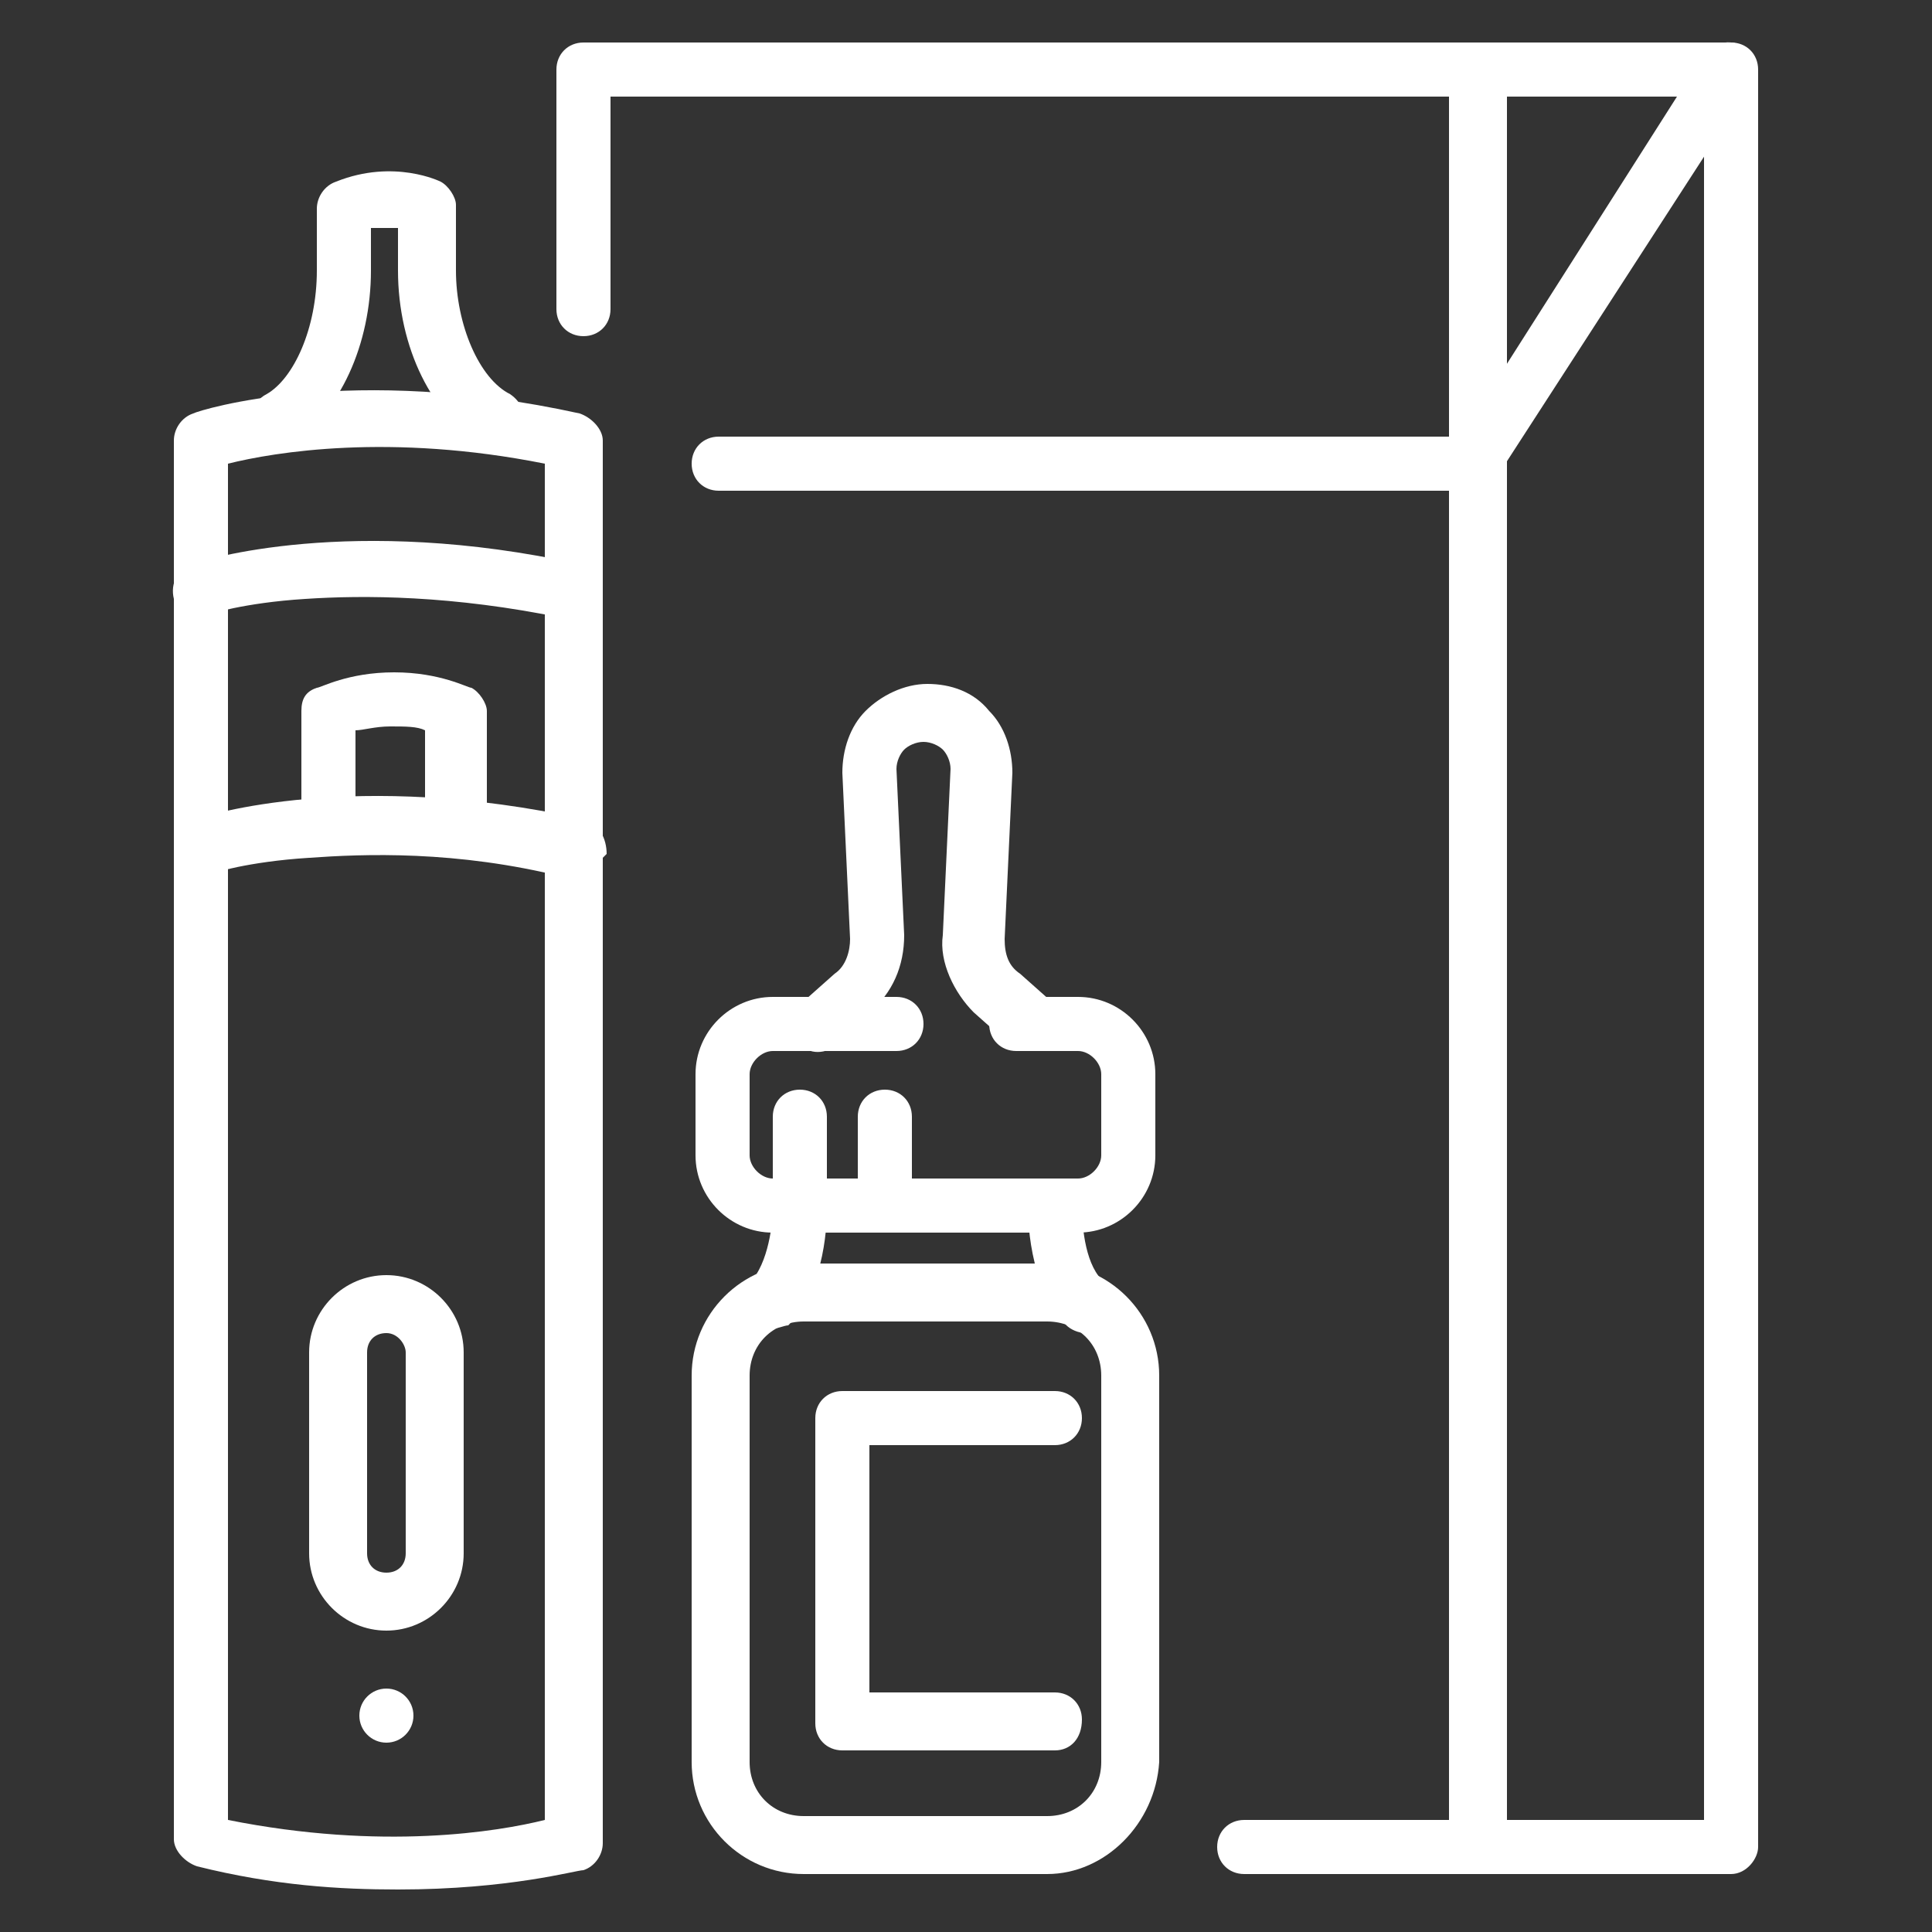
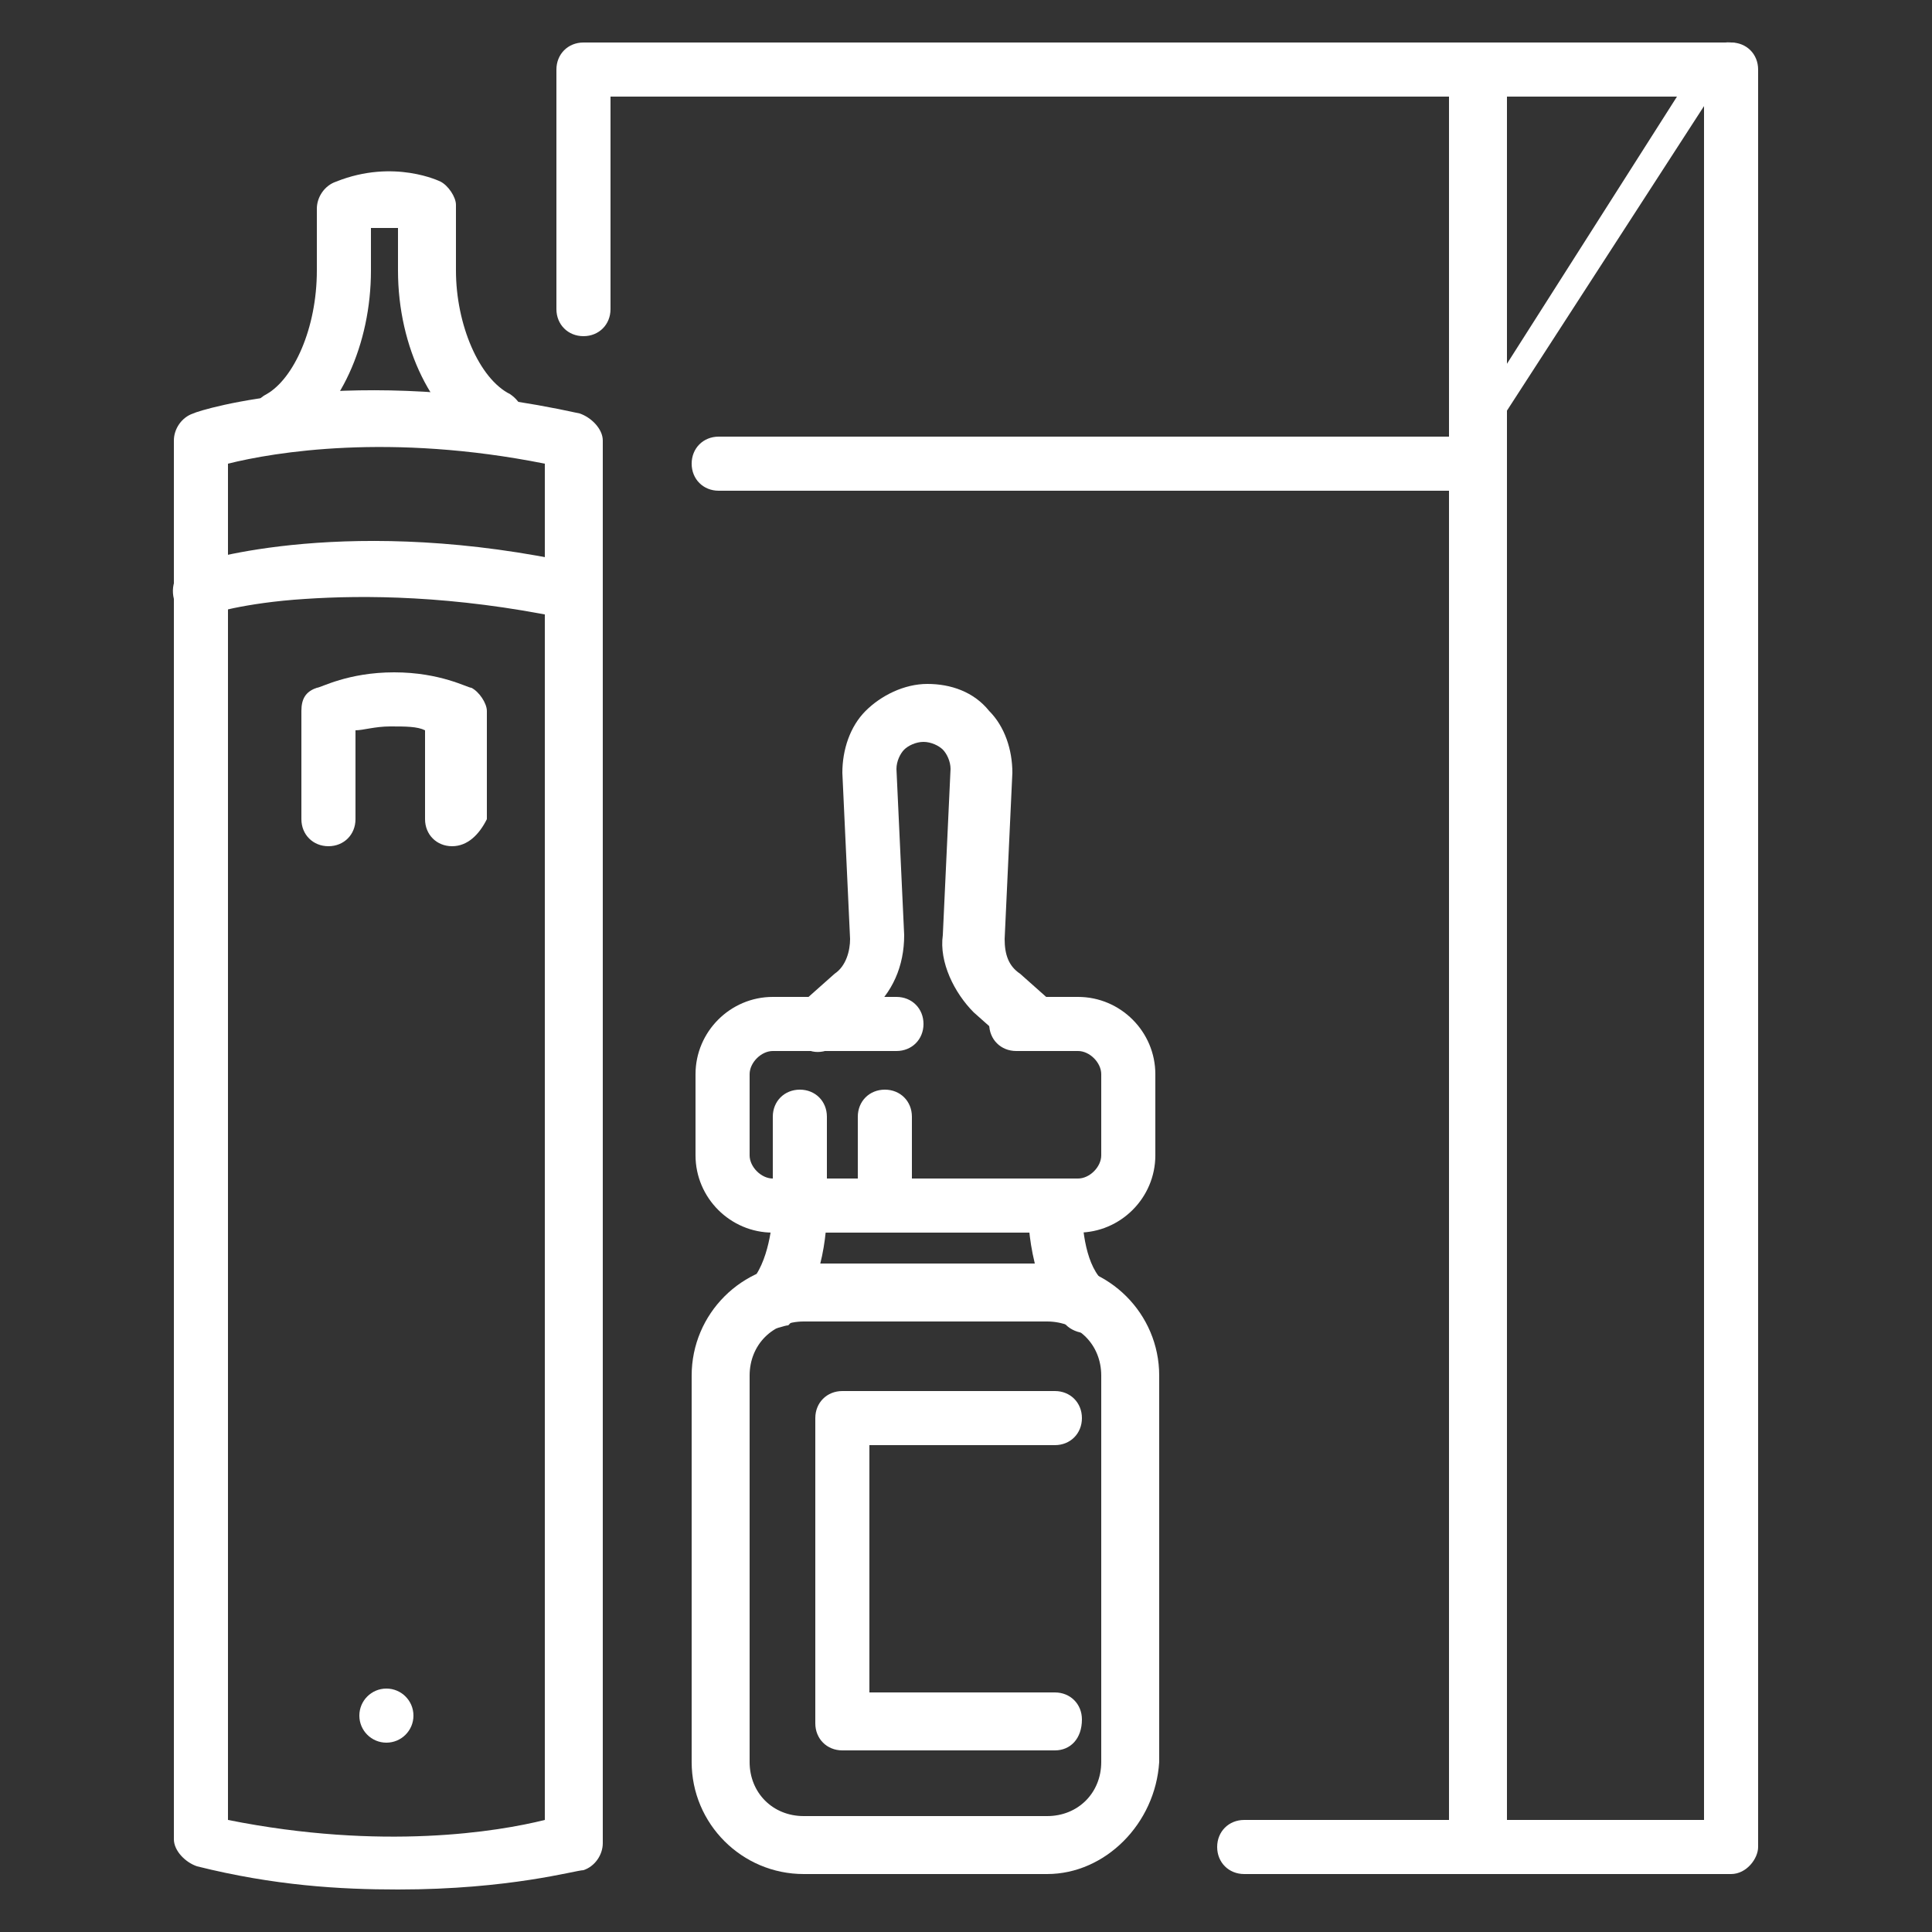
<svg xmlns="http://www.w3.org/2000/svg" version="1.1" id="Layer_1" x="0px" y="0px" width="50px" height="50px" viewBox="0 0 50 50" style="enable-background:new 0 0 50 50;" xml:space="preserve">
  <rect x="0" y="0" width="50" height="50" fill="#333333" stroke="none" />
  <style type="text/css">
	.st0{display:none;}
	.st1{display:inline;}
	.st2{fill:#FFFFFF;}
</style>
  <g class="st0">
    <g class="st1">
      <g>
        <g>
          <path class="st2" d="M35.4,16.8c-0.2,0-0.4-0.1-0.5-0.2c-2.2-2.2-5.5-4.7-5.9-5c-0.8-0.4-1.4,0-1.7,0.3c-0.3,0.3-0.8,0.3-1,0      c-0.3-0.3-0.3-0.8,0-1c1-0.9,2.3-1.1,3.4-0.5c0,0,0.1,0,0.1,0.1c0.2,0.1,3.7,2.8,6.1,5.1c0.3,0.3,0.3,0.7,0,1      C35.8,16.7,35.6,16.8,35.4,16.8z" />
          <path class="st2" d="M19.9,39.5C19.9,39.5,19.9,39.5,19.9,39.5c-0.5,0-1-0.2-1.3-0.6l-9.1-9.7c-0.3-0.3-0.3-0.8,0-1      c0.3-0.3,0.8-0.3,1,0l9.1,9.7c0.1,0.1,0.2,0.1,0.2,0.1c0.1,0,0.2,0,0.3-0.1l12.1-11.5c0.3-0.3,0.8-0.3,1,0c0.3,0.3,0.3,0.8,0,1      L21.1,39C20.8,39.3,20.4,39.5,19.9,39.5z" />
          <path class="st2" d="M36.8,24c-0.2,0-0.4-0.1-0.5-0.2c-0.3-0.3-0.3-0.8,0-1l1.7-1.6c0.2-0.2,0.3-0.7-0.1-1c-0.3-0.3-0.3-0.8,0-1      c0.3-0.3,0.8-0.3,1,0c0.9,0.9,0.9,2.3,0,3.1l-1.7,1.6C37.1,23.9,36.9,24,36.8,24z" />
          <path class="st2" d="M38.4,20.3c-0.2,0-0.4-0.1-0.5-0.2c-0.3-0.3-0.3-0.8,0-1l2.1-2l-2.1-2.3l-2,1.8c-0.3,0.3-0.8,0.3-1,0      c-0.3-0.3-0.3-0.8,0-1l2.5-2.3c0.3-0.3,0.7-0.3,1,0l3.1,3.3c0.1,0.1,0.2,0.3,0.2,0.5c0,0.2-0.1,0.4-0.2,0.5l-2.7,2.5      C38.7,20.2,38.5,20.3,38.4,20.3z" />
          <path class="st2" d="M40.6,17.3c-0.3,0-0.6-0.2-0.7-0.5c-0.4-1.1,1.2-2.7,1.6-3.2l0,0l-0.2-0.2l0,0c-1.4,1.3-2.4,1.8-3.2,1.5      c-0.4-0.1-0.6-0.6-0.4-0.9c0.1-0.4,0.5-0.5,0.9-0.4c0.2,0,0.9-0.4,1.7-1.2l0.5-0.5c0.1-0.1,0.3-0.2,0.5-0.2      c0.2,0,0.4,0.1,0.5,0.2l1.2,1.2c0.1,0.1,0.2,0.3,0.2,0.5c0,0.2-0.1,0.4-0.2,0.5l-0.5,0.5c-0.7,0.6-1.2,1.4-1.2,1.7      c0.1,0.4-0.1,0.8-0.5,0.9C40.7,17.3,40.6,17.3,40.6,17.3z" />
        </g>
        <path class="st2" d="M47,48.7c-0.2,0-0.5-0.1-0.6-0.3L38,35.6c0,0,0,0,0,0c-0.5-0.8-0.8-1.8-0.7-2.8l0.4-6.6c0,0,0,0,0-0.1     c0.1-0.4-0.1-0.9-0.3-1.2L32,18.5c-0.9,1.5-0.8,3.5,0.3,5l1.6,2.2c0.2,0.2,0.2,0.5,0.1,0.7l-1.8,4.2c-0.1,0.2-0.3,0.4-0.6,0.4     c-2,0.3-3.5,1.1-4.3,2.3c-1.3,1.9-0.8,4.2-0.8,4.3c0.1,0.4-0.2,0.8-0.6,0.9c-0.4,0.1-0.8-0.2-0.9-0.6c0-0.1-0.6-3,1-5.4     c1-1.5,2.7-2.5,4.9-2.9l1.5-3.5l-1.4-1.9c-1.6-2.3-1.5-5.3,0.3-7.4l0,0c0.1-0.2,0.3-0.3,0.6-0.3c0,0,0,0,0,0     c0.2,0,0.4,0.1,0.6,0.3l5.8,7.2c0.5,0.6,0.7,1.5,0.6,2.3l-0.4,6.6c0,0.7,0.1,1.3,0.5,1.9l8.4,12.7c0.2,0.3,0.1,0.8-0.2,1     C47.3,48.6,47.2,48.7,47,48.7z" />
        <path class="st2" d="M29,48.7c-0.2,0-0.5-0.1-0.6-0.3l-2.6-3.7c-0.6-0.8-1.5-1.4-2.6-1.4l-2.7-0.1C18.8,43,17.2,42.3,16,41     l-5.7-6.1c-1.1-1.2-1.6-2.8-1.3-4.4l0.4-2.8c0.1-0.4,0.4-0.7,0.8-0.6c0.4,0.1,0.7,0.4,0.6,0.8l-0.4,2.8c-0.2,1.2,0.2,2.3,1,3.2     l5.7,6.1c0.9,1,2.2,1.6,3.5,1.6l2.7,0.1c1.5,0.1,2.9,0.8,3.7,2l2.6,3.7c0.2,0.3,0.1,0.8-0.2,1C29.3,48.6,29.1,48.7,29,48.7z" />
        <g>
          <path class="st2" d="M11.1,28.7c-0.8,0-1.7-0.4-2.3-1.1c-1-1.2-0.8-3.1,0.4-4.1l1-0.8c1.2-1,3.1-0.8,4.1,0.4      c1,1.2,0.8,3.1-0.4,4.1l0,0l-1,0.8C12.4,28.5,11.7,28.7,11.1,28.7z M12.1,23.6c-0.3,0-0.6,0.1-0.9,0.3l-1,0.8      c-0.3,0.2-0.5,0.6-0.5,1c0,0.4,0.1,0.8,0.3,1.1c0.5,0.6,1.4,0.7,2,0.2l1-0.8c0.6-0.5,0.7-1.4,0.2-2      C12.9,23.8,12.5,23.6,12.1,23.6z M13.4,26.7L13.4,26.7L13.4,26.7z" />
          <path class="st2" d="M14.9,24.2c-0.1,0-0.2,0-0.3,0c-0.8-0.1-1.5-0.5-1.9-1.1c-1-1.2-0.8-3.1,0.4-4.1l1-0.8      c0.6-0.5,1.4-0.7,2.1-0.6c0.8,0.1,1.5,0.5,1.9,1.1c0.5,0.6,0.7,1.4,0.6,2.1c-0.1,0.8-0.5,1.5-1.1,1.9l0,0l-1,0.8      C16.2,23.9,15.6,24.2,14.9,24.2z M15.9,19.1c-0.3,0-0.6,0.1-0.9,0.3l-1,0.8c-0.6,0.5-0.7,1.4-0.2,2c0.5,0.6,1.4,0.7,2,0.2l1-0.8      c0,0,0,0,0,0c0.3-0.2,0.5-0.6,0.5-1c0-0.4-0.1-0.8-0.3-1.1c-0.2-0.3-0.6-0.5-1-0.5C16,19.1,15.9,19.1,15.9,19.1z" />
          <path class="st2" d="M19,19.9c-0.8,0-1.7-0.4-2.3-1.1c-0.5-0.6-0.7-1.4-0.6-2.1c0.1-0.8,0.5-1.5,1.1-1.9l1-0.8      c1.2-1,3.1-0.8,4.1,0.4c0.5,0.6,0.7,1.4,0.6,2.1c-0.1,0.8-0.5,1.5-1.1,1.9v0l-1,0.8C20.3,19.7,19.6,19.9,19,19.9z M19.9,14.8      c-0.3,0-0.6,0.1-0.9,0.3l-1,0.8c-0.6,0.5-0.7,1.4-0.2,2c0.5,0.6,1.4,0.7,2,0.2l1-0.8c0,0,0,0,0,0c0.3-0.2,0.5-0.6,0.5-1      c0-0.4-0.1-0.8-0.3-1.1C20.8,15,20.4,14.8,19.9,14.8z" />
          <path class="st2" d="M23.5,16c-0.8,0-1.7-0.4-2.3-1.1c-1-1.2-0.8-3.1,0.4-4.1l1-0.8c0.6-0.5,1.4-0.7,2.1-0.6      c0.8,0.1,1.5,0.5,1.9,1.1c0.5,0.6,0.7,1.4,0.6,2.1c-0.1,0.8-0.5,1.5-1.1,1.9c0,0,0,0,0,0l-1,0.8C24.8,15.8,24.1,16,23.5,16z       M24.5,10.9c-0.3,0-0.6,0.1-0.9,0.3l-1,0.8c-0.3,0.2-0.5,0.6-0.5,1s0.1,0.8,0.3,1.1c0.5,0.6,1.4,0.7,2,0.2l1-0.8v0      c0.6-0.5,0.7-1.4,0.2-2C25.3,11.1,24.9,10.9,24.5,10.9z M25.8,14.1L25.8,14.1L25.8,14.1z" />
        </g>
        <path class="st2" d="M14.8,29.2c-0.2,0-0.4-0.1-0.5-0.2c-0.3-0.3-0.3-0.7,0-1l14.6-14.6c1.1-1.1,3-0.4,3.2-0.3c0,0,0,0,0,0     c0.1,0,2.2,1,3.6,2.2c0.3,0.3,0.3,0.7,0,1c-0.3,0.3-0.7,0.3-1,0c-1.1-1-3-1.9-3.2-1.9c-0.3-0.1-1.3-0.4-1.7,0L15.3,29     C15.2,29.2,15,29.2,14.8,29.2z" />
      </g>
      <path class="st2" d="M17.2,9.2c-0.4,0-0.7-0.3-0.7-0.7c0-0.3-0.1-0.6-0.2-0.9c-0.5-1.1-1.8-1.5-2.9-1c-0.4,0.2-0.7,0.5-0.9,0.9    c-0.2,0.3-0.6,0.5-1,0.3c-0.3-0.2-0.5-0.6-0.3-1c0.4-0.6,0.9-1.1,1.5-1.4c1.8-0.9,4-0.1,4.8,1.7c0.2,0.5,0.4,1,0.4,1.6    C17.9,8.9,17.6,9.2,17.2,9.2C17.2,9.2,17.2,9.2,17.2,9.2z" />
      <path class="st2" d="M5.5,30.9c-0.4,0-0.8-0.1-1.1-0.2c-0.8-0.3-1.4-0.9-1.8-1.7c-0.3-0.8-0.4-1.6-0.1-2.4    c0.1-0.4,0.6-0.6,0.9-0.4c0.4,0.1,0.6,0.6,0.4,0.9c-0.2,0.4-0.1,0.9,0,1.3c0.2,0.4,0.5,0.7,1,0.9c0.3,0.1,0.7,0.1,1,0.1    c0.4-0.1,0.8,0.1,0.9,0.5c0.1,0.4-0.1,0.8-0.5,0.9C6,30.9,5.7,30.9,5.5,30.9z" />
      <path class="st2" d="M33.5,7.8c-0.4,0-0.7-0.3-0.7-0.7c0-0.3-0.1-0.6-0.2-0.9c-0.5-1.1-1.8-1.5-2.9-1C29.3,5.3,29,5.6,28.8,6    c-0.2,0.3-0.6,0.5-1,0.3c-0.3-0.2-0.5-0.6-0.3-1c0.4-0.6,0.9-1.1,1.5-1.4c1.8-0.9,4-0.1,4.8,1.7c0.2,0.5,0.4,1,0.4,1.6    C34.2,7.5,33.9,7.8,33.5,7.8C33.5,7.8,33.5,7.8,33.5,7.8z" />
      <path class="st2" d="M5.6,10.5c-0.2,0-0.4-0.1-0.6-0.3C4.8,10,4.6,9.7,4.5,9.3c-0.6-1.3-0.7-2.7-0.2-4C4.7,4,5.6,3,6.9,2.4    c1.3-0.6,2.7-0.7,4-0.2c1.3,0.5,2.4,1.4,3,2.7C14,5,14.1,5.3,14.1,5.5c0.1,0.4-0.1,0.8-0.5,0.9c-0.4,0.1-0.8-0.1-0.9-0.5    c-0.1-0.2-0.1-0.3-0.2-0.5c-0.4-0.9-1.2-1.6-2.1-1.9c-0.9-0.3-2-0.3-2.9,0.2C6.6,4.1,6,4.9,5.6,5.8c-0.3,0.9-0.3,2,0.2,2.9    C5.9,8.9,6,9.2,6.2,9.4c0.2,0.3,0.2,0.8-0.1,1C5.9,10.5,5.8,10.5,5.6,10.5z" />
      <path class="st2" d="M7.3,16.9c0,0-0.1,0-0.1,0c-1.4-0.2-2.6-1.1-3.2-2.3C3,12.5,3.9,10,6,8.9c0.4-0.2,0.8,0,1,0.3    c0.2,0.4,0,0.8-0.3,1c-1.4,0.7-1.9,2.3-1.3,3.7c0.4,0.8,1.2,1.4,2.1,1.5c0.4,0.1,0.7,0.4,0.6,0.8C8,16.7,7.7,16.9,7.3,16.9z" />
      <path class="st2" d="M6.6,26c0,0-0.1,0-0.1,0c-2.1-0.3-3.8-1.6-4.8-3.5C1,21,0.9,19.3,1.5,17.7c0.6-1.6,1.7-2.9,3.2-3.6    c0.4-0.2,0.8,0,1,0.3c0.2,0.4,0,0.8-0.3,1c-1.2,0.6-2,1.5-2.5,2.8c-0.4,1.2-0.3,2.5,0.2,3.7c0.7,1.4,2.1,2.4,3.7,2.7    c0.4,0.1,0.7,0.4,0.6,0.8C7.3,25.7,7,26,6.6,26z" />
      <path class="st2" d="M43.9,35.6c-0.4,0-0.7-0.3-0.7-0.6c-0.1-0.4,0.2-0.8,0.6-0.8c1-0.1,1.8-1.1,1.6-2.1c-0.1-0.6-0.5-1.2-1-1.5    c-0.4-0.2-0.5-0.6-0.3-1c0.2-0.4,0.6-0.5,1-0.3c1,0.5,1.7,1.5,1.8,2.6C47.2,33.7,45.9,35.3,43.9,35.6C44,35.6,44,35.6,43.9,35.6z" />
      <path class="st2" d="M45.8,31.3c-0.2,0-0.5-0.1-0.6-0.3c-0.2-0.3-0.2-0.8,0.2-1c1.1-0.7,1.7-1.9,2-3.1c0.2-1.3-0.1-2.5-0.8-3.6    c-0.9-1.3-2.4-2.1-4-2c0,0,0,0,0,0c-0.4,0-0.7-0.3-0.7-0.7c0-0.4,0.3-0.7,0.7-0.7c2.1,0,4.1,0.9,5.3,2.6c1,1.4,1.4,3,1.1,4.7    c-0.3,1.7-1.2,3.1-2.6,4.1C46.1,31.3,45.9,31.3,45.8,31.3z" />
      <path class="st2" d="M7.6,38.6c-1.3,0-2.5-0.4-3.5-1.3c-2.3-1.9-2.6-5.4-0.6-7.7c0.3-0.3,0.7-0.3,1-0.1c0.3,0.3,0.3,0.7,0.1,1    c-1.4,1.7-1.2,4.2,0.5,5.6C6,37,7.4,37.3,8.6,37c0.4-0.1,0.8,0.1,0.9,0.5c0.1,0.4-0.1,0.8-0.5,0.9C8.5,38.5,8,38.6,7.6,38.6z" />
      <path class="st2" d="M28.1,8.6C28.1,8.6,28.1,8.6,28.1,8.6c-0.4,0-0.7-0.4-0.7-0.8c0.1-2.7-1.9-4.9-4.6-5.1    c-1.6-0.1-3.1,0.6-4.1,1.9c-0.2,0.3-0.7,0.4-1,0.1c-0.3-0.2-0.4-0.7-0.1-1c1.3-1.7,3.3-2.6,5.3-2.5c3.5,0.2,6.1,3.1,5.9,6.6    C28.8,8.3,28.5,8.6,28.1,8.6z" />
      <path class="st2" d="M39.6,10.6c-0.1,0-0.1,0-0.2,0c-0.4-0.1-0.6-0.5-0.5-0.9c0.2-0.8,0.2-1.7-0.2-2.4c-0.4-0.7-1.1-1.3-1.9-1.5    c-1-0.3-2.1-0.1-2.9,0.6c-0.3,0.3-0.8,0.2-1-0.1c-0.3-0.3-0.2-0.8,0.1-1c1.2-1,2.8-1.3,4.3-0.9c1.2,0.4,2.2,1.2,2.8,2.2    c0.6,1.1,0.7,2.3,0.4,3.5C40.2,10.4,40,10.6,39.6,10.6z" />
    </g>
  </g>
  <g class="st0">
    <g class="st1">
      <g>
        <path class="st2" d="M27.2,29.3c-0.2,0-0.4-0.1-0.5-0.2c-0.3-0.3-0.3-0.7,0-1c0.8-0.8,0.8-2.2,0.8-2.2c0-0.4,0.3-0.7,0.7-0.7     c0.4,0,0.7,0.3,0.7,0.7c0,0.1,0,2-1.2,3.3C27.5,29.2,27.3,29.3,27.2,29.3z" />
        <g>
          <path class="st2" d="M37.3,48.1h-9.7c-1.6,0-2.9-1.3-2.9-2.9V30.6c0-1.6,1.3-2.9,2.9-2.9h9.7c1.6,0,2.9,1.3,2.9,2.9v14.6      C40.1,46.8,38.8,48.1,37.3,48.1z M27.6,29.2c-0.8,0-1.4,0.6-1.4,1.4v14.6c0,0.8,0.6,1.4,1.4,1.4h9.7c0.8,0,1.4-0.6,1.4-1.4V30.6      c0-0.8-0.6-1.4-1.4-1.4H27.6z" />
          <path class="st2" d="M37.6,26.5H27.2c-1.4,0-2.5-1.1-2.5-2.5v-2.1c0-1.4,1.1-2.5,2.5-2.5h4.3c0.4,0,0.7,0.3,0.7,0.7      s-0.3,0.7-0.7,0.7h-4.3c-0.6,0-1,0.5-1,1v2.1c0,0.6,0.5,1,1,1h10.5c0.6,0,1-0.5,1-1v-2.1c0-0.6-0.5-1-1-1h-2.9      c-0.4,0-0.7-0.3-0.7-0.7s0.3-0.7,0.7-0.7h2.9c1.4,0,2.5,1.1,2.5,2.5v2.1C40.1,25.4,39,26.5,37.6,26.5z" />
          <path class="st2" d="M36.9,43.9h-7.3c-0.4,0-0.7-0.3-0.7-0.7V32.7c0-0.4,0.3-0.7,0.7-0.7h7.3c0.4,0,0.7,0.3,0.7,0.7      s-0.3,0.7-0.7,0.7h-6.6v9h6.6c0.4,0,0.7,0.3,0.7,0.7S37.3,43.9,36.9,43.9z" />
          <path class="st2" d="M37.9,29.3c-0.2,0-0.4-0.1-0.5-0.2c-1.2-1.2-1.2-3.2-1.2-3.3c0-0.4,0.3-0.7,0.7-0.7c0,0,0,0,0,0      c0.4,0,0.7,0.3,0.7,0.7c0,0,0,1.4,0.8,2.2c0.3,0.3,0.3,0.7,0,1C38.3,29.2,38.1,29.3,37.9,29.3z" />
          <path class="st2" d="M36,20.9c-0.2,0-0.4-0.1-0.5-0.2l-1.1-1.1c-0.7-0.6-1.1-1.6-1-2.5c0,0,0,0,0,0l0.3-5.7      c0-0.3-0.1-0.6-0.3-0.9c-0.2-0.2-0.5-0.4-0.9-0.4c0,0,0,0,0,0c-0.3,0-0.6,0.1-0.9,0.4c-0.2,0.2-0.3,0.6-0.3,0.9l0.3,5.7      c0,0,0,0,0,0c0,0.9-0.4,1.8-1.1,2.5l-1.2,1.1c-0.3,0.3-0.8,0.3-1,0c-0.3-0.3-0.3-0.8,0-1l1.2-1.1c0.4-0.4,0.6-0.9,0.6-1.4      l-0.3-5.7c0-0.7,0.2-1.4,0.7-2C31,9,31.7,8.7,32.4,8.7c0,0,0,0,0,0c0.7,0,1.4,0.3,1.9,0.8c0.5,0.5,0.8,1.2,0.7,2l-0.3,5.7      c0,0.5,0.2,1,0.6,1.4l1.1,1.1c0.3,0.3,0.3,0.7,0,1C36.4,20.8,36.2,20.9,36,20.9z" />
        </g>
        <path class="st2" d="M28.2,26.4c-0.4,0-0.7-0.3-0.7-0.7v-2.8c0-0.4,0.3-0.7,0.7-0.7c0.4,0,0.7,0.3,0.7,0.7v2.8     C28.9,26,28.6,26.4,28.2,26.4z" />
        <path class="st2" d="M31.1,26.4c-0.4,0-0.7-0.3-0.7-0.7v-2.8c0-0.4,0.3-0.7,0.7-0.7c0.4,0,0.7,0.3,0.7,0.7v2.8     C31.9,26,31.5,26.4,31.1,26.4z" />
        <path class="st2" d="M34.1,26.4c-0.4,0-0.7-0.3-0.7-0.7v-2.8c0-0.4,0.3-0.7,0.7-0.7c0.4,0,0.7,0.3,0.7,0.7v2.8     C34.8,26,34.5,26.4,34.1,26.4z" />
      </g>
      <g>
        <path class="st2" d="M16.2,16.5c-1.6,0-3.5-0.1-5.7-0.3c-0.4,0-0.7-0.4-0.6-0.8c0-0.4,0.4-0.7,0.8-0.6c6.2,0.7,10.3,0,10.4,0     c0.4-0.1,0.8,0.2,0.8,0.6c0.1,0.4-0.2,0.8-0.6,0.8C21.2,16.2,19.3,16.5,16.2,16.5z" />
        <path class="st2" d="M16.2,48.5c-1.6,0-3.5-0.2-5.7-0.6c-0.3-0.1-0.6-0.4-0.6-0.7V9.2c0-0.3,0.2-0.6,0.5-0.7c0,0,0,0,0,0     c0.1,0,3-1.1,3-4l0-0.1V2.6c0-0.1,0-0.3,0.1-0.4c0.2-0.3,0.7-0.8,2.4-0.8c1.7,0,2.2,0.5,2.4,0.7c0.1,0.1,0.1,0.3,0.1,0.4v1.8     c0,0,0,0.1,0,0.1c0,0,0,0.1,0,0.1c0,2.7,2.9,3.8,3,3.9c0.3,0.1,0.5,0.4,0.5,0.7v38c0,0.3-0.2,0.6-0.5,0.7     C21.3,47.9,19.4,48.5,16.2,48.5z M21.2,47.2L21.2,47.2L21.2,47.2z M11.3,46.6c4.5,0.9,7.9,0.3,9.1,0V9.7c-1-0.5-3.5-2-3.5-5     c0,0,0-0.1,0-0.1c0,0,0-0.1,0-0.1V3.1c-0.2-0.1-0.5-0.1-1.1-0.1c-0.5,0-0.9,0.1-1.1,0.1l0,1.5c0,3.1-2.4,4.6-3.5,5.2V46.6z      M14.6,3.1L14.6,3.1L14.6,3.1z" />
        <path class="st2" d="M13,16.2c-0.4,0-0.7-0.3-0.7-0.7V9.2c0-0.4,0.3-0.7,0.7-0.7c0.4,0,0.7,0.3,0.7,0.7v6.3     C13.7,15.9,13.4,16.2,13,16.2z" />
        <path class="st2" d="M15.9,16.2c-0.4,0-0.7-0.3-0.7-0.7V9.2c0-0.4,0.3-0.7,0.7-0.7s0.7,0.3,0.7,0.7v6.3     C16.6,15.9,16.3,16.2,15.9,16.2z" />
        <path class="st2" d="M16.5,43.8c-1.4,0-2.4-0.2-2.4-0.2c-0.3-0.1-0.6-0.4-0.6-0.7V20.3c0-0.2,0.1-0.4,0.2-0.5     c0.2-0.1,0.4-0.2,0.6-0.2c0,0,1.8,0.2,4.4,0c0.4,0,0.8,0.3,0.8,0.7c0,0.4-0.3,0.8-0.7,0.8c-1.7,0.1-3.1,0.1-3.9,0.1v21.2     c0.8,0.1,2.2,0.2,3.7-0.1c0.4-0.1,0.8,0.2,0.8,0.6c0.1,0.4-0.2,0.8-0.6,0.8C18.1,43.7,17.2,43.8,16.5,43.8z" />
        <path class="st2" d="M17.2,9.9h-6.6c-0.4,0-0.7-0.3-0.7-0.7c0-0.4,0.3-0.7,0.7-0.7h6.6c0.4,0,0.7,0.3,0.7,0.7     C17.9,9.6,17.6,9.9,17.2,9.9z" />
      </g>
    </g>
  </g>
  <g>
    <g>
      <g>
-         <path class="st2" d="M10,42.2c-1.1,0-2-0.9-2-2v-5.2c0-1.1,0.9-2,2-2c1.1,0,2,0.9,2,2v5.2C12,41.3,11.1,42.2,10,42.2z M10,34.5     c-0.3,0-0.5,0.2-0.5,0.5v5.2c0,0.3,0.2,0.5,0.5,0.5c0.3,0,0.5-0.2,0.5-0.5v-5.2C10.5,34.8,10.3,34.5,10,34.5z" />
        <path class="st2" d="M7.2,11.6c-0.2,0-0.5-0.1-0.6-0.4c-0.2-0.3-0.1-0.8,0.3-1C7.6,9.8,8.2,8.5,8.2,7V5.4c0-0.3,0.2-0.6,0.5-0.7     c1.5-0.6,2.7,0,2.7,0c0.2,0.1,0.4,0.4,0.4,0.6V7c0,1.4,0.6,2.8,1.4,3.2c0.3,0.2,0.5,0.6,0.3,1c-0.2,0.3-0.6,0.5-1,0.3     C11.2,10.8,10.3,9,10.3,7V5.9c-0.2,0-0.4,0-0.7,0V7c0,1.9-0.8,3.7-2.1,4.5C7.4,11.6,7.3,11.6,7.2,11.6z" />
-         <path class="st2" d="M14.8,22.7c-0.1,0-0.1,0-0.2,0C11.8,22,9.4,22.1,8,22.2c-1.6,0.1-2.5,0.4-2.5,0.4c-0.4,0.1-0.8-0.1-0.9-0.5     c-0.1-0.4,0.1-0.8,0.5-0.9c0.2-0.1,4.1-1.3,10,0c0.4,0.1,0.6,0.5,0.6,0.9C15.4,22.4,15.1,22.7,14.8,22.7z" />
        <path class="st2" d="M14.8,16c-0.1,0-0.1,0-0.2,0c-2.9-0.6-5.2-0.6-6.7-0.5c-1.6,0.1-2.5,0.4-2.5,0.4C5,16,4.6,15.8,4.5,15.5     c-0.1-0.4,0.1-0.8,0.5-0.9c0.2-0.1,4.1-1.3,10,0c0.4,0.1,0.6,0.5,0.6,0.9C15.4,15.7,15.1,16,14.8,16z" />
        <path class="st2" d="M10.3,48.9c-1.5,0-3.2-0.1-5.2-0.6c-0.3-0.1-0.6-0.4-0.6-0.7V11.4c0-0.3,0.2-0.6,0.5-0.7     c0.2-0.1,4.1-1.3,10,0c0.3,0.1,0.6,0.4,0.6,0.7v36.3c0,0.3-0.2,0.6-0.5,0.7C14.9,48.4,13.2,48.9,10.3,48.9z M14.8,47.7L14.8,47.7     L14.8,47.7z M5.9,47.1c4,0.8,7,0.3,8.2,0V12c-4-0.8-7-0.3-8.2,0V47.1z" />
        <path class="st2" d="M11.7,21.9c-0.4,0-0.7-0.3-0.7-0.7v-2.3c-0.2-0.1-0.5-0.1-0.9-0.1c-0.4,0-0.7,0.1-0.9,0.1v2.3     c0,0.4-0.3,0.7-0.7,0.7c-0.4,0-0.7-0.3-0.7-0.7v-2.8c0-0.3,0.1-0.5,0.4-0.6c0.1,0,0.8-0.4,2-0.4c1.2,0,1.9,0.4,2,0.4     c0.2,0.1,0.4,0.4,0.4,0.6v2.8C12.4,21.6,12.1,21.9,11.7,21.9z" />
        <circle class="st2" cx="10" cy="44.4" r="0.7" />
      </g>
      <g>
        <path class="st2" d="M19.9,34.4c-0.2,0-0.4-0.1-0.5-0.2c-0.3-0.3-0.3-0.7,0-1c0.5-0.5,0.6-1.6,0.6-1.9c0-0.4,0.3-0.7,0.7-0.7     c0,0,0,0,0,0c0.4,0,0.7,0.3,0.7,0.7c0,0.2,0,2-1,3C20.3,34.3,20.1,34.4,19.9,34.4z" />
        <g>
          <path class="st2" d="M27.1,48.5h-6.3c-1.6,0-2.9-1.3-2.9-2.9v-10c0-1.6,1.3-2.9,2.9-2.9h6.3c1.6,0,2.9,1.3,2.9,2.9v10      C29.9,47.2,28.6,48.5,27.1,48.5z M20.8,34.2c-0.8,0-1.4,0.6-1.4,1.4v10c0,0.8,0.6,1.4,1.4,1.4h6.3c0.8,0,1.4-0.6,1.4-1.4v-10      c0-0.8-0.6-1.4-1.4-1.4H20.8z" />
          <path class="st2" d="M27.9,31.9H20c-1.1,0-2-0.9-2-2v-2.1c0-1.1,0.9-2,2-2h3.2c0.4,0,0.7,0.3,0.7,0.7c0,0.4-0.3,0.7-0.7,0.7H20      c-0.3,0-0.6,0.3-0.6,0.6v2.1c0,0.3,0.3,0.6,0.6,0.6h7.9c0.3,0,0.6-0.3,0.6-0.6v-2.1c0-0.3-0.3-0.6-0.6-0.6h-1.6      c-0.4,0-0.7-0.3-0.7-0.7c0-0.4,0.3-0.7,0.7-0.7h1.6c1.1,0,2,0.9,2,2v2.1C29.9,31,29,31.9,27.9,31.9z" />
          <path class="st2" d="M27.3,45.3h-5.5c-0.4,0-0.7-0.3-0.7-0.7v-7.9c0-0.4,0.3-0.7,0.7-0.7h5.5c0.4,0,0.7,0.3,0.7,0.7      s-0.3,0.7-0.7,0.7h-4.8v6.4h4.8c0.4,0,0.7,0.3,0.7,0.7C28,45,27.7,45.3,27.3,45.3z" />
          <path class="st2" d="M28.1,34.5c-0.2,0-0.4-0.1-0.5-0.2c-1-1-1-2.9-1-3.1c0-0.4,0.3-0.7,0.7-0.7c0,0,0,0,0,0      c0.4,0,0.7,0.3,0.7,0.7c0,0.6,0.1,1.6,0.6,2c0.3,0.3,0.3,0.7,0,1C28.4,34.4,28.2,34.5,28.1,34.5z" />
          <path class="st2" d="M26.6,27.2c-0.2,0-0.4-0.1-0.5-0.2l-0.9-0.8c-0.5-0.5-0.9-1.3-0.8-2c0,0,0,0,0,0l0.2-4.3      c0-0.2-0.1-0.4-0.2-0.5c-0.1-0.1-0.3-0.2-0.5-0.2c0,0,0,0,0,0c-0.2,0-0.4,0.1-0.5,0.2c-0.1,0.1-0.2,0.3-0.2,0.5l0.2,4.3      c0,0,0,0,0,0c0,0.8-0.3,1.5-0.9,2L21.7,27c-0.3,0.3-0.8,0.3-1,0c-0.3-0.3-0.3-0.8,0-1l0.9-0.8c0.3-0.2,0.4-0.6,0.4-0.9l-0.2-4.3      c0-0.6,0.2-1.2,0.6-1.6c0.4-0.4,1-0.7,1.6-0.7c0,0,0,0,0,0c0.6,0,1.2,0.2,1.6,0.7c0.4,0.4,0.6,1,0.6,1.6l-0.2,4.3      c0,0.4,0.1,0.7,0.4,0.9l0.9,0.8c0.3,0.3,0.3,0.7,0,1C27,27.1,26.8,27.2,26.6,27.2z" />
        </g>
        <path class="st2" d="M20.7,31.8c-0.4,0-0.7-0.3-0.7-0.7v-2.2c0-0.4,0.3-0.7,0.7-0.7c0.4,0,0.7,0.3,0.7,0.7V31     C21.4,31.4,21.1,31.8,20.7,31.8z" />
        <path class="st2" d="M22.9,31.8c-0.4,0-0.7-0.3-0.7-0.7v-2.2c0-0.4,0.3-0.7,0.7-0.7c0.4,0,0.7,0.3,0.7,0.7V31     C23.7,31.4,23.3,31.8,22.9,31.8z" />
      </g>
      <path class="st2" d="M44.8,48.5H32.2c-0.4,0-0.7-0.3-0.7-0.7s0.3-0.7,0.7-0.7h11.9V2.5H15.8V8c0,0.4-0.3,0.7-0.7,0.7    c-0.4,0-0.7-0.3-0.7-0.7V1.8c0-0.4,0.3-0.7,0.7-0.7h29.7c0.4,0,0.7,0.3,0.7,0.7v46C45.5,48.1,45.2,48.5,44.8,48.5z" />
      <path class="st2" d="M38.2,48.5c-0.4,0-0.7-0.3-0.7-0.7v-46c0-0.4,0.3-0.7,0.7-0.7S39,1.4,39,1.8v46C39,48.1,38.6,48.5,38.2,48.5z    " />
-       <path class="st2" d="M38.2,12.7H18.6c-0.4,0-0.7-0.3-0.7-0.7c0-0.4,0.3-0.7,0.7-0.7h19.2l6.3-9.9c0.2-0.3,0.7-0.4,1-0.2    c0.3,0.2,0.4,0.7,0.2,1l-6.6,10.2C38.7,12.6,38.5,12.7,38.2,12.7z" />
+       <path class="st2" d="M38.2,12.7H18.6c-0.4,0-0.7-0.3-0.7-0.7c0-0.4,0.3-0.7,0.7-0.7h19.2l6.3-9.9c0.2-0.3,0.7-0.4,1-0.2    l-6.6,10.2C38.7,12.6,38.5,12.7,38.2,12.7z" />
    </g>
  </g>
</svg>